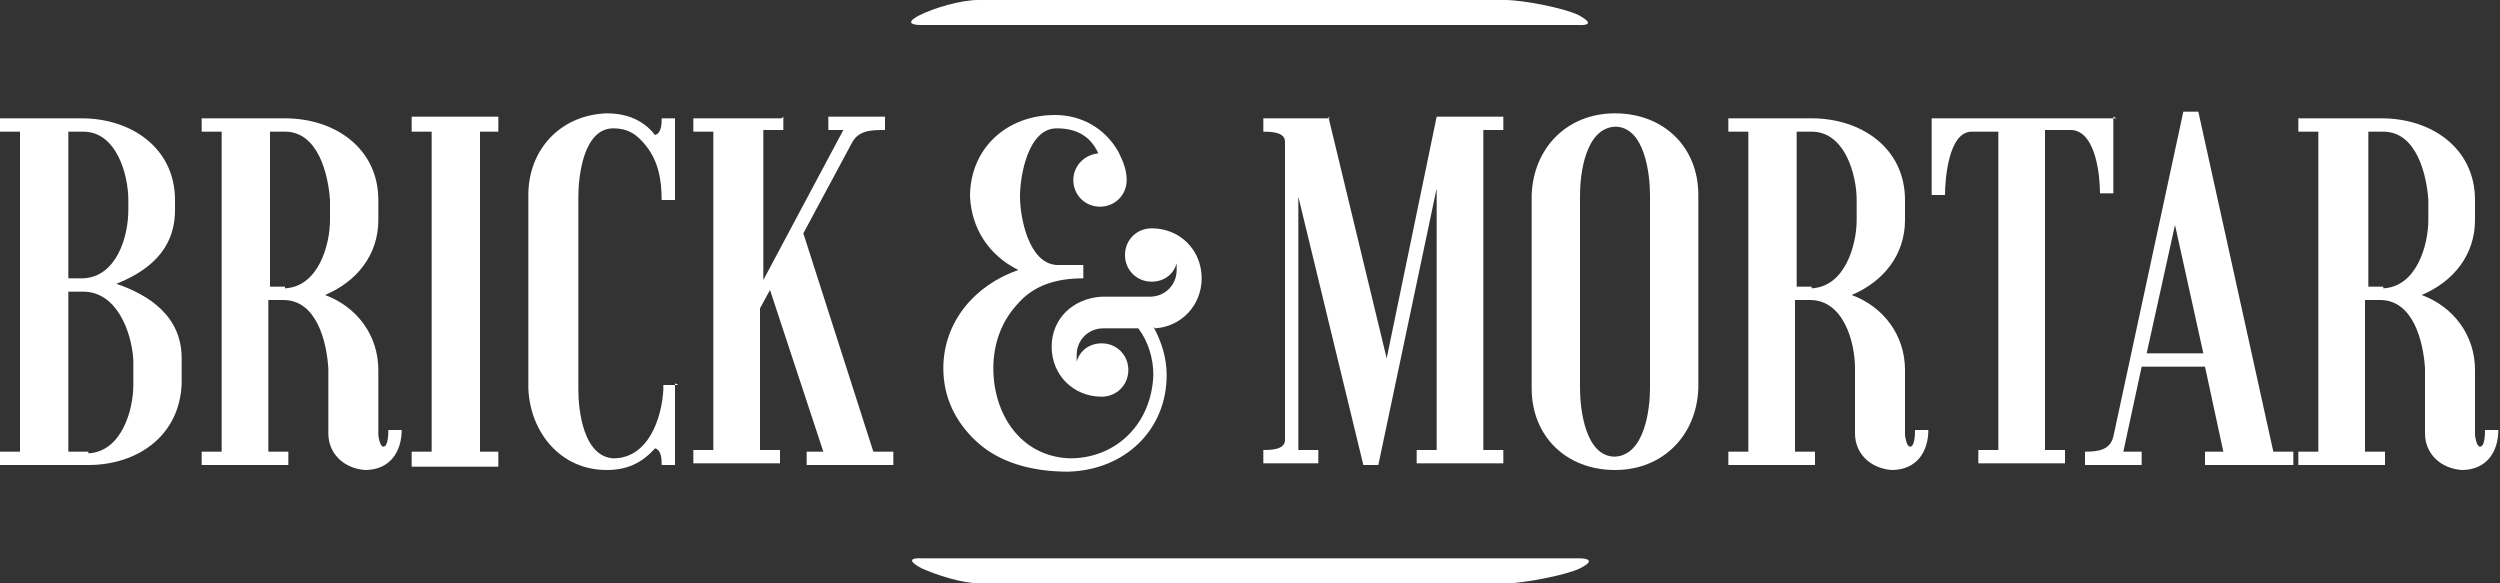
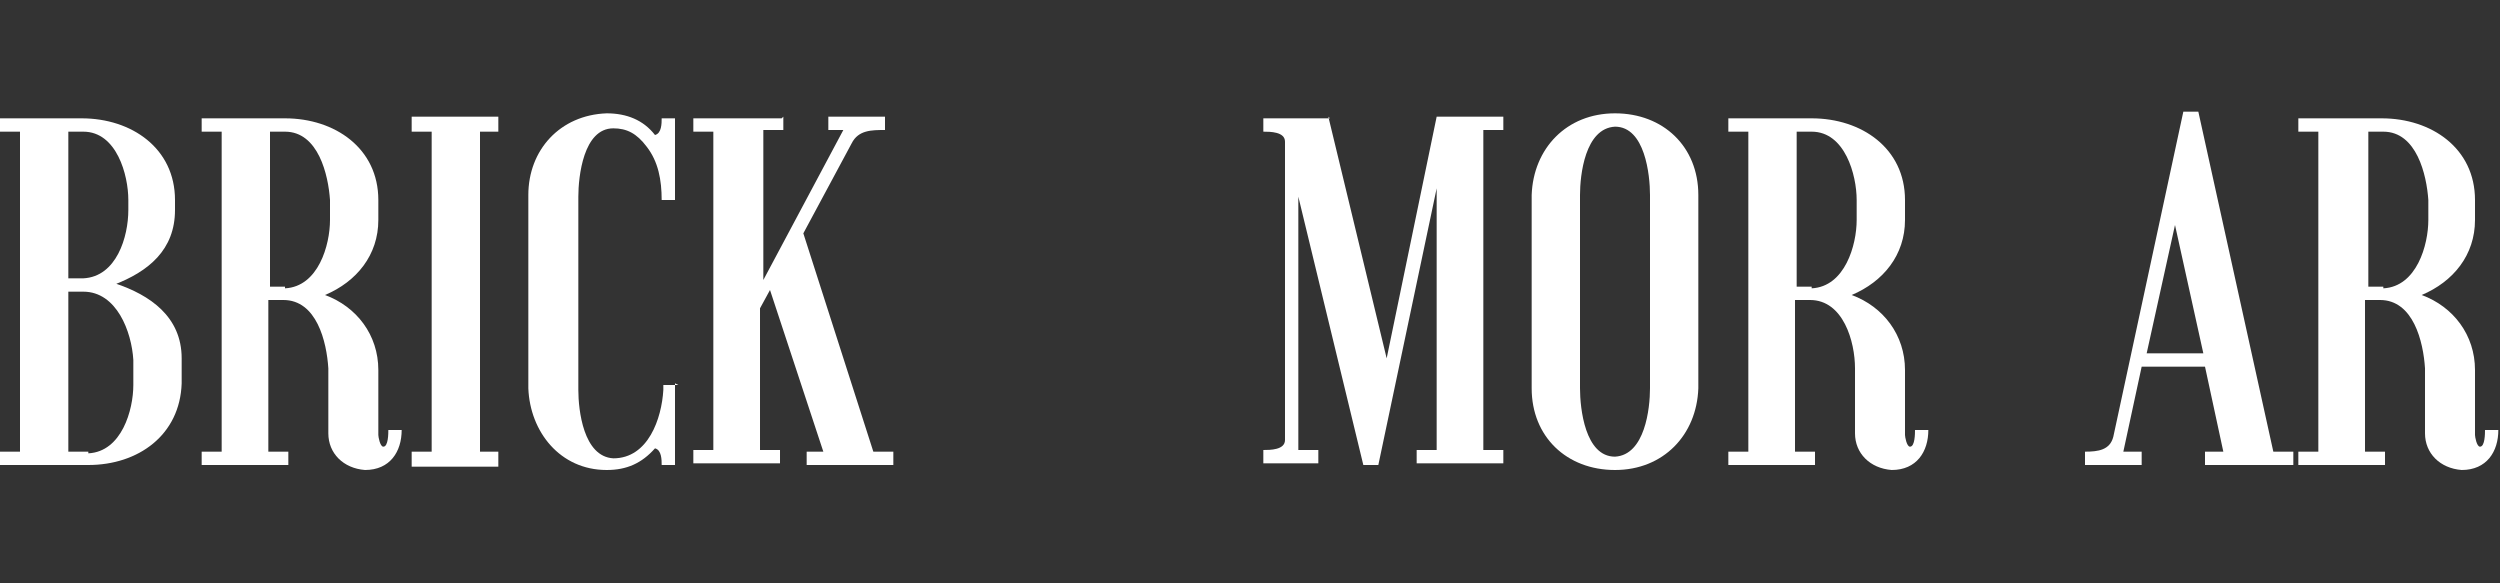
<svg xmlns="http://www.w3.org/2000/svg" id="Layer_1" version="1.1" viewBox="0 0 150 35">
  <rect x="0" y="0" width="150" height="35" fill="#333333" stroke="none" />
  <defs>
    <style>
      .st0 {
        fill: #fff;
      }
    </style>
  </defs>
-   <path class="st0" d="M58.8,0h31.5c1.1,0,3.6.5,4.4.9,1.3.7,0,.6,0,.6h-39.5s-1.2,0,0-.6c.8-.4,2.4-.9,3.5-.9h0Z" />
-   <path class="st0" d="M58.8,35c-1.1,0-2.6-.5-3.5-.9-1.3-.7,0-.6,0-.6h39.5s1.2,0,0,.6c-.8.4-3.4.9-4.4.9h-31.5Z" />
+   <path class="st0" d="M58.8,35h39.5s1.2,0,0,.6c-.8.4-3.4.9-4.4.9h-31.5Z" />
  <path class="st0" d="M149.1,25.8c0,.2,0,1-.3,1-.2,0-.3-.6-.3-.7v-3.9c0-2.1-1.3-3.8-3.2-4.5,1.9-.8,3.2-2.4,3.2-4.5v-1.2c0-3.1-2.6-4.9-5.6-4.9h-5v.8h1.2v19.2h-1.2v.8h5.2v-.8h-1.2v-9.1h.9c2,0,2.6,2.5,2.7,4.1v3.9c0,1.2.9,2.1,2.2,2.2,1.5,0,2.2-1.1,2.2-2.4h-.9,0ZM143,17.2h-.9V7.9h.9c2,0,2.6,2.6,2.7,4.1v1.2c0,1.5-.7,4-2.7,4.1Z" />
  <path class="st0" d="M6.8,17.1c2.1-.8,3.7-2.1,3.7-4.5v-.6c0-3.1-2.6-4.9-5.6-4.9H0v.8h1.2v19.2H0v.8h5.3c3,0,5.5-1.8,5.6-4.9v-1.5c0-2.5-1.9-3.8-4-4.5ZM4.1,7.9h.9c2,0,2.7,2.6,2.7,4.1v.6c0,1.6-.7,4-2.7,4.1h-.9V7.9ZM5.3,27.1h-1.2v-9.6h.9c2,0,2.9,2.4,3,4.1v1.5c0,1.5-.7,4-2.7,4.1h0Z" />
  <path class="st0" d="M23.3,25.8c0,.2,0,1-.3,1-.2,0-.3-.6-.3-.7v-3.9c0-2.1-1.3-3.8-3.2-4.5,1.9-.8,3.2-2.4,3.2-4.5v-1.2c0-3.1-2.6-4.9-5.6-4.9h-5v.8h1.2v19.2h-1.2v.8h5.2v-.8h-1.2v-9.1h.9c2,0,2.6,2.5,2.7,4.1v3.9c0,1.2.9,2.1,2.2,2.2,1.5,0,2.2-1.1,2.2-2.4h-.9,0ZM17.1,17.2h-.9V7.9h.9c2,0,2.6,2.6,2.7,4.1v1.2c0,1.5-.7,4-2.7,4.1Z" />
  <polygon class="st0" points="29.9 7 29.9 7.9 28.8 7.9 28.8 27.1 29.9 27.1 29.9 28 24.7 28 24.7 27.1 25.9 27.1 25.9 7.9 24.7 7.9 24.7 7 29.9 7" />
  <path class="st0" d="M40.5,23v4.9h-.8c0-.3,0-.9-.4-1-.8.9-1.7,1.3-2.9,1.3-2.8,0-4.6-2.3-4.7-4.9v-11.6c0-2.7,1.9-4.8,4.7-4.9,1.2,0,2.2.4,2.9,1.3.4-.1.4-.7.4-1h.8v4.9h-.8c0-1.2-.2-2.3-.9-3.2-.6-.8-1.2-1.1-2-1.1-1.8,0-2.1,2.9-2.1,4.1v11.6c0,1.2.3,4,2.1,4.1,2.1,0,2.9-2.4,3-4.1v-.3h.9Z" />
  <path class="st0" d="M47,7v.8h-1.2v9l4.8-9h-.9v-.8h3.4v.8c-.8,0-1.6,0-2,.8l-2.9,5.4,4.2,13.1h1.2v.8h-5.2v-.8h1l-3.2-9.7-.6,1.1v8.5h1.2v.8h-5.2v-.8h1.2V7.9h-1.2v-.8h5.3Z" />
-   <path class="st0" d="M69.2,19.6c.5.9.8,1.9.8,2.9,0,3.3-2.5,5.7-5.9,5.8-2.3,0-4.2-.6-5.5-1.8-1.3-1.2-2-2.7-2-4.4,0-2.8,1.9-5,4.5-5.9-1.8-.9-2.8-2.5-2.9-4.4,0-2.9,2.2-4.9,5.1-4.9,1.6,0,3,.8,3.8,2.2.3.6.5,1.1.5,1.7,0,.9-.7,1.6-1.6,1.6-.9,0-1.6-.7-1.6-1.6,0-.8.6-1.5,1.5-1.6-.5-1.1-1.4-1.5-2.5-1.5-1.7,0-2.2,2.8-2.2,4.1,0,1.2.5,4,2.2,4.1h1.6v.8c-1.6,0-3,.4-4,1.6-.9,1-1.4,2.3-1.4,3.8,0,2.7,1.6,5.3,4.6,5.4,2.8,0,4.9-2.1,5-5,0-1-.3-2-.9-2.8h-2.1c-.9,0-1.6.7-1.6,1.6,0,.1,0,.3,0,.4.2-.7.8-1.1,1.5-1.1.9,0,1.6.7,1.6,1.6,0,.9-.7,1.6-1.6,1.6-1.7,0-3-1.3-3-3,0-1.7,1.3-2.9,3-3h2.9c.9,0,1.6-.7,1.6-1.6,0-.1,0-.2,0-.4-.2.7-.8,1.1-1.5,1.1-.9,0-1.6-.7-1.6-1.6,0-.9.7-1.6,1.6-1.6,1.7,0,3,1.3,3,3,0,1.6-1.2,2.9-2.8,3h0Z" />
  <path class="st0" d="M79.7,7l3.5,14.5,3-14.5h4v.8h-1.2v19.2h1.2v.8h-5.2v-.8h1.2v-15.7l-3.5,16.6h-.9l-3.9-16.1v15.2h1.2v.8h-3.3v-.8c.4,0,1.3,0,1.3-.6V8.5c0-.6-.9-.6-1.3-.6v-.8h4Z" />
  <path class="st0" d="M96.9,6.8c-2.9,0-4.9,2.1-5,4.9v11.6c0,2.9,2.1,4.9,5,4.9,2.9,0,4.9-2.1,5-4.9v-11.6c0-2.9-2.1-4.9-5-4.9ZM99,23.3c0,1.2-.3,4-2.1,4.1-1.8,0-2.1-2.9-2.1-4.1v-11.6c0-1.2.3-4,2.1-4.1,1.8,0,2.1,2.9,2.1,4.1v11.6Z" />
  <path class="st0" d="M114.9,25.8c0,.2,0,1-.3,1-.2,0-.3-.6-.3-.7v-3.9c0-2.1-1.3-3.8-3.2-4.5,1.9-.8,3.2-2.4,3.2-4.5v-1.2c0-3.1-2.6-4.9-5.6-4.9h-5v.8h1.2v19.2h-1.2v.8h5.2v-.8h-1.2v-9.1h.9c2,0,2.7,2.5,2.7,4.1v3.9c0,1.2.9,2.1,2.2,2.2,1.5,0,2.2-1.1,2.2-2.4h-.8,0ZM108.7,17.2h-.9V7.9h.9c2,0,2.7,2.6,2.7,4.1v1.2c0,1.5-.7,4-2.7,4.1Z" />
-   <path class="st0" d="M126.8,7v4.6h-.8c0-.9-.2-3.7-1.7-3.8h-1.6v19.2h1.2v.8h-5.2v-.8h1.2V7.9h-1.6c-1.4,0-1.6,2.9-1.6,3.8h-.8v-4.6s11.1,0,11.1,0Z" />
  <path class="st0" d="M136.4,27.1l-4.5-20.4h-.9l-4.2,19.5c-.2.8-.9.9-1.7.9v.8h3.4v-.8h-1.1l1.1-5.1h3.8l1.1,5.1h-1.1v.8h5.3v-.8h-1.2ZM128.8,21.2l1.7-7.7,1.7,7.7h-3.4Z" />
</svg>